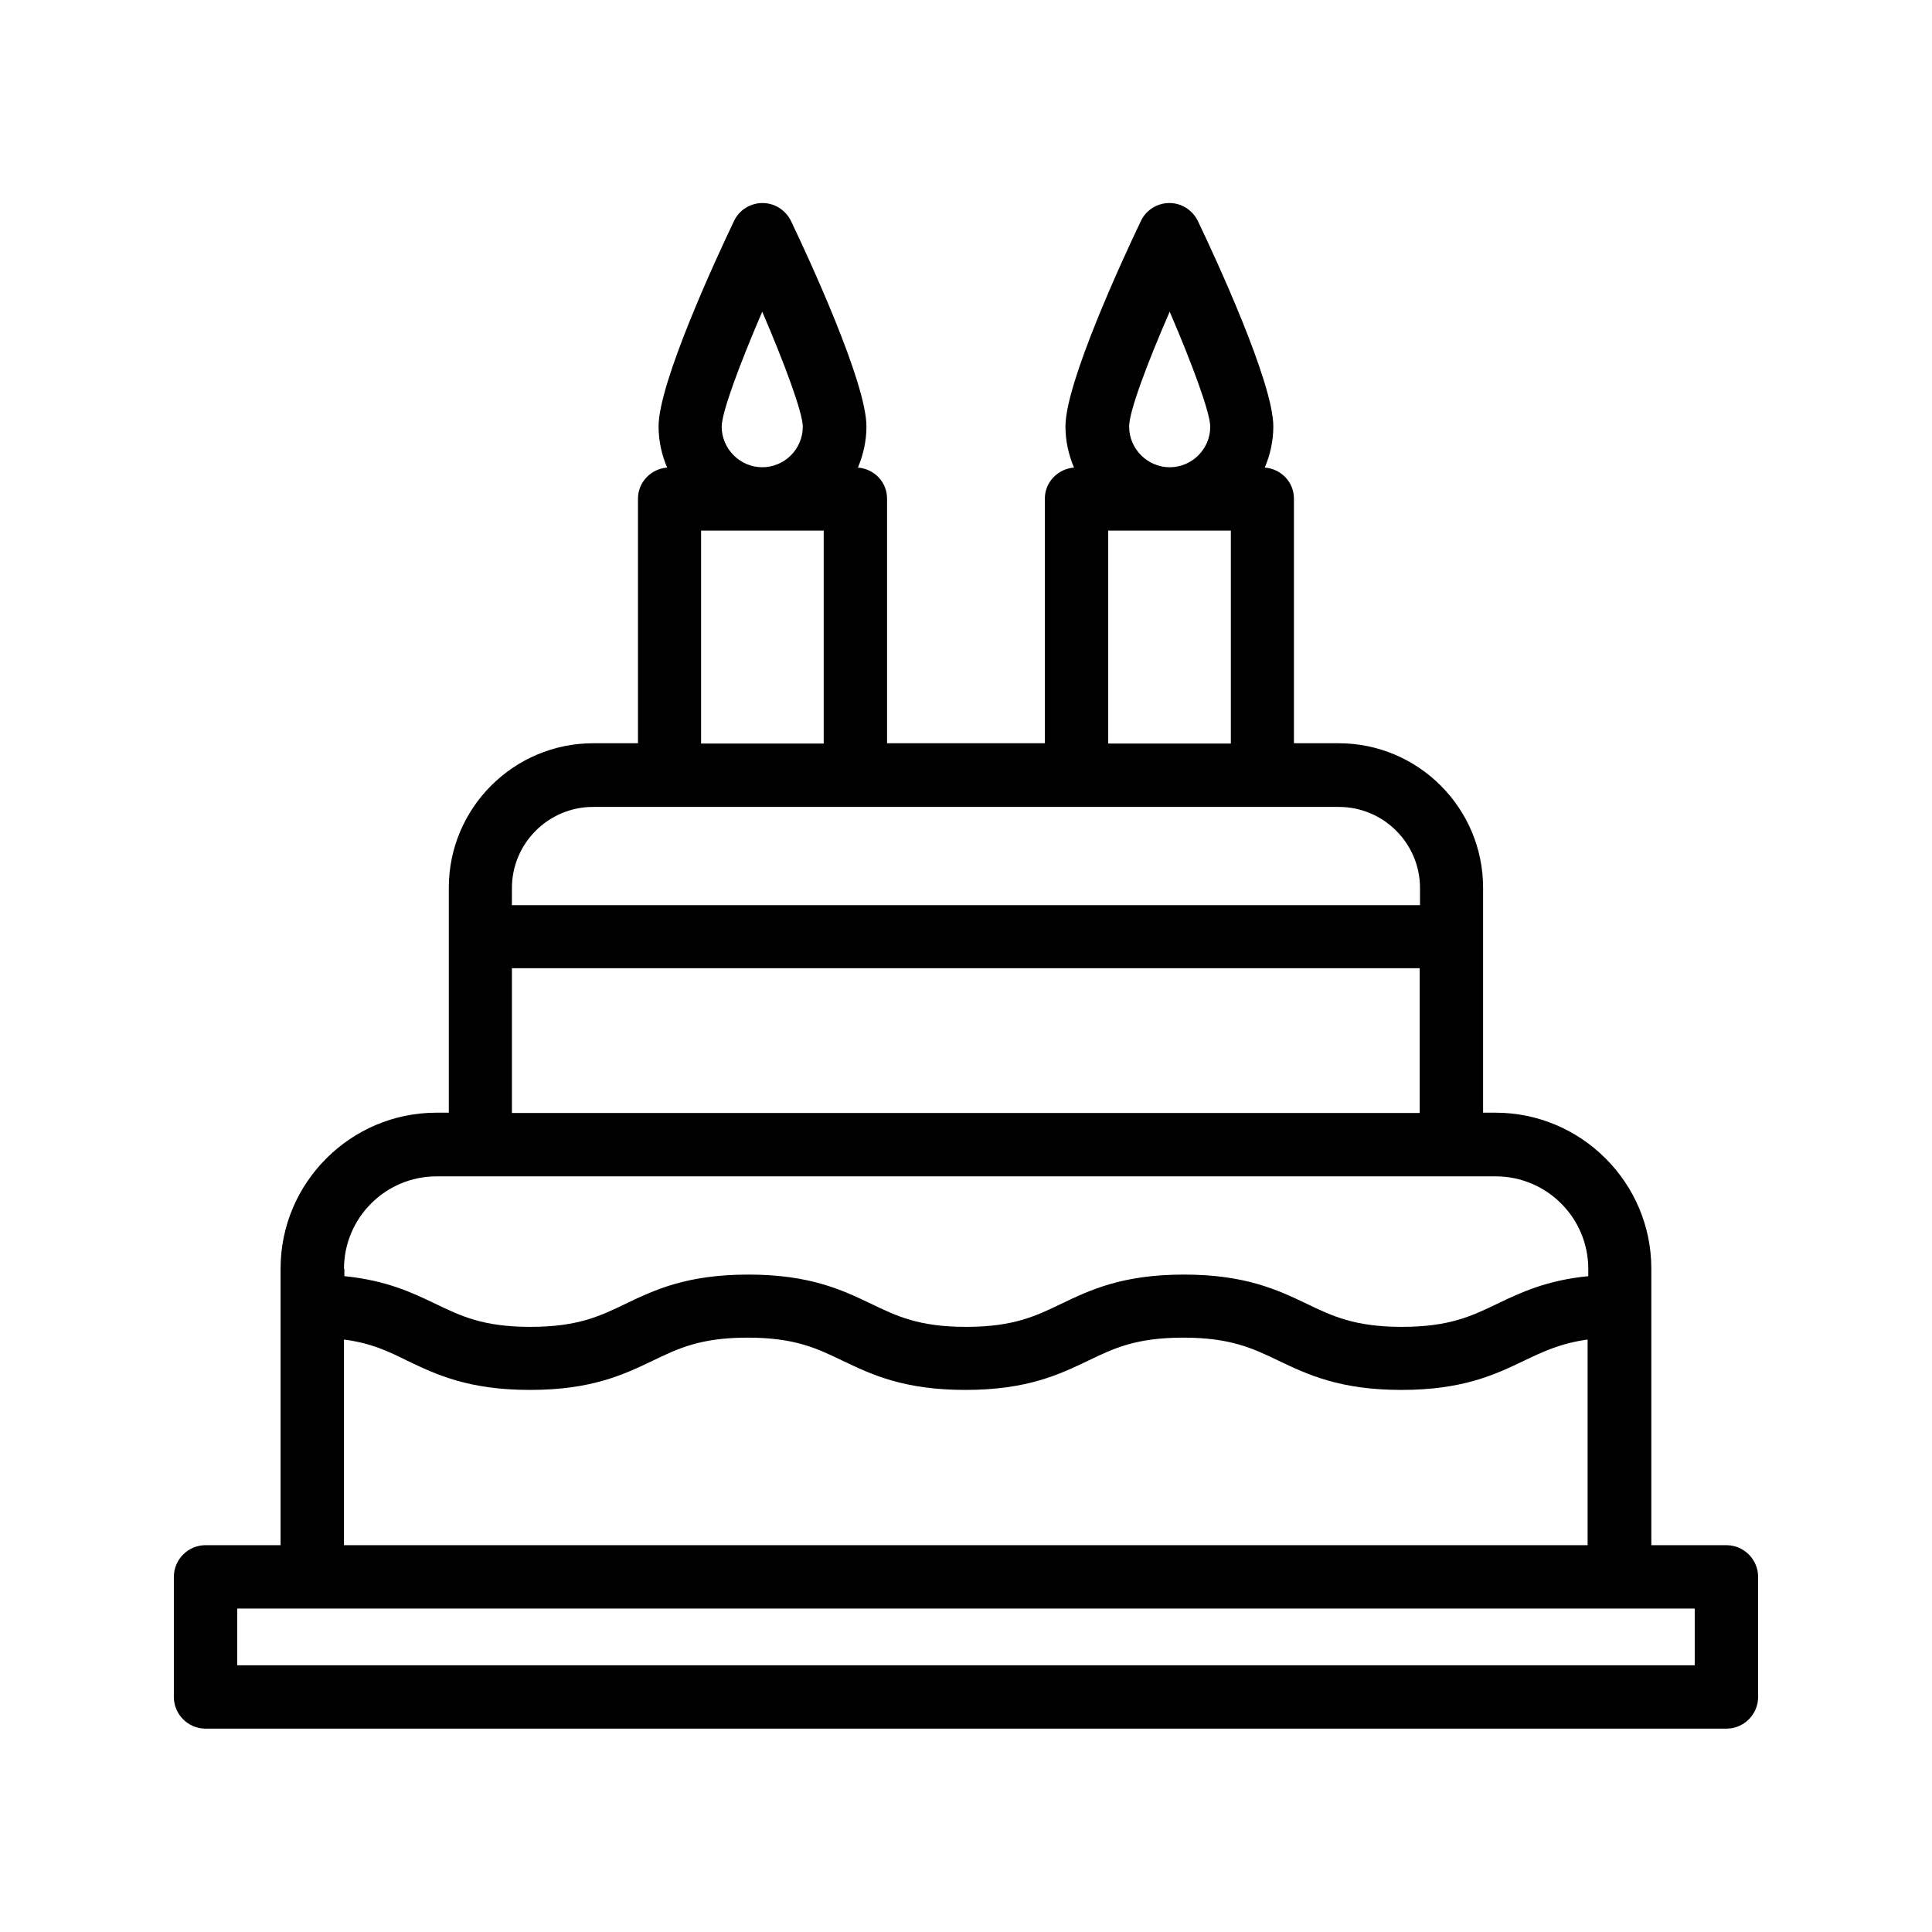
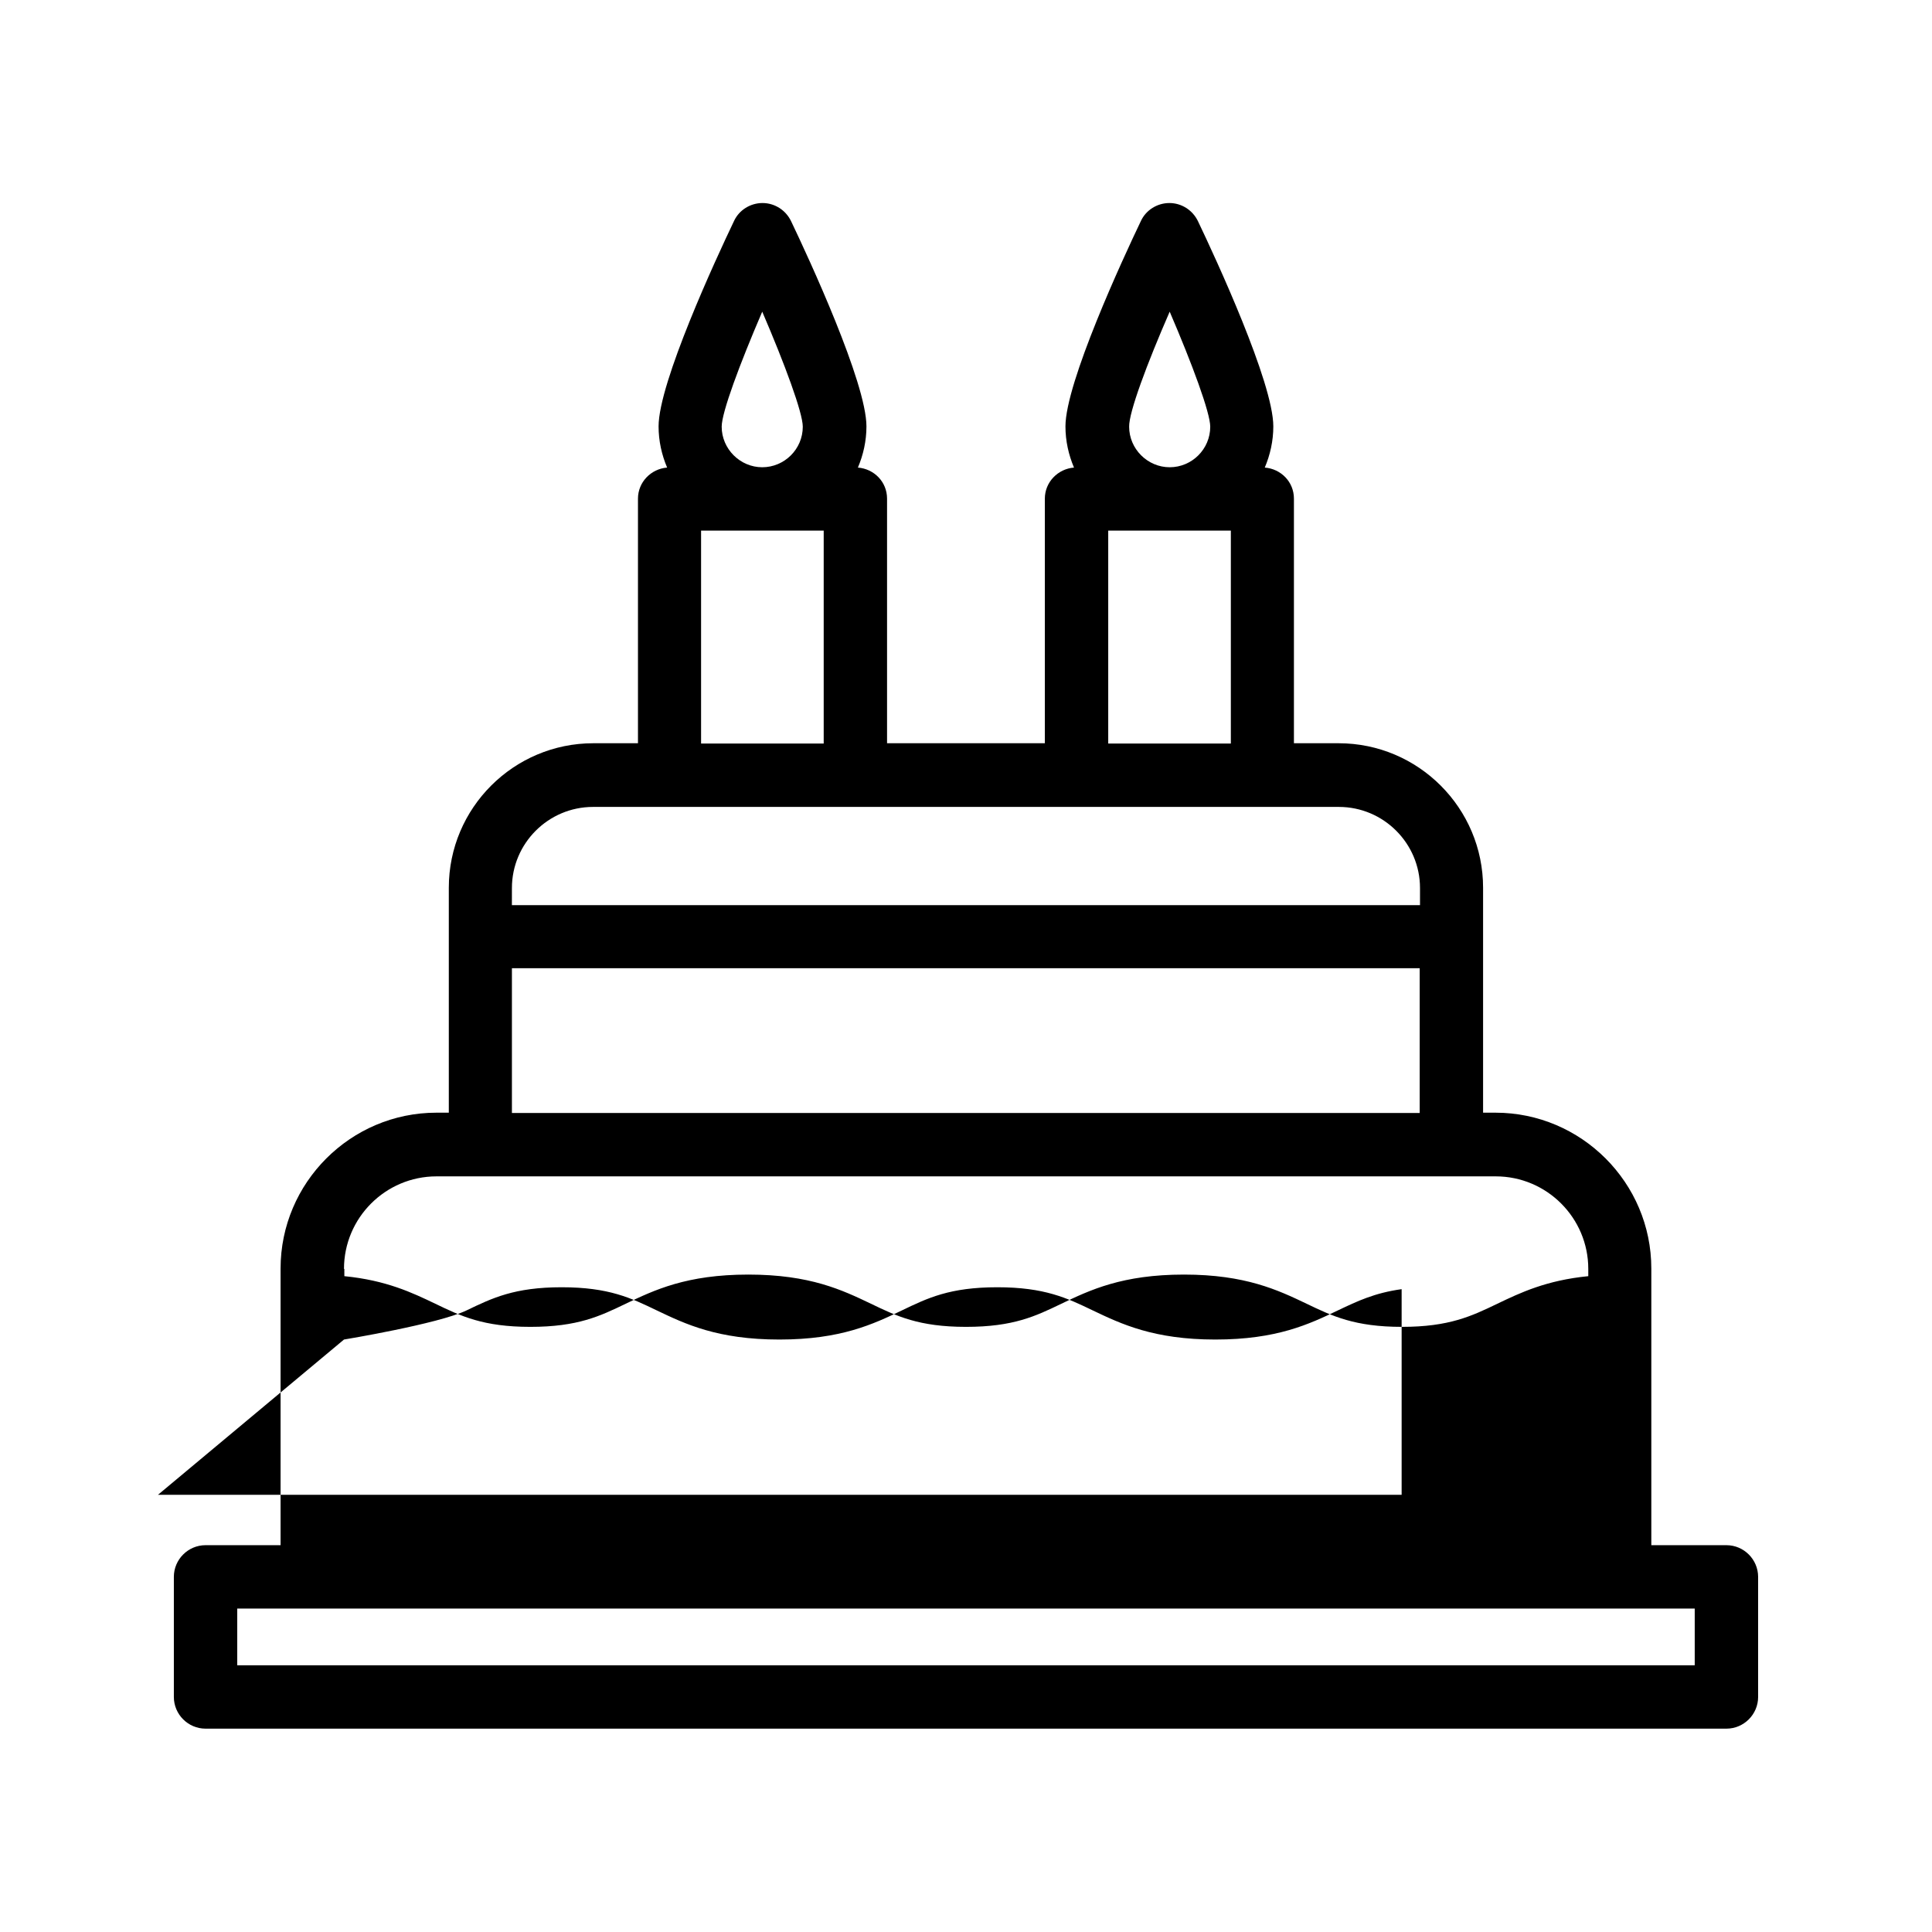
<svg xmlns="http://www.w3.org/2000/svg" fill="#000000" width="800px" height="800px" version="1.1" viewBox="144 144 512 512">
-   <path d="m601.52 553.49h-19.902v-73.305c0-22.754-18.559-41.312-41.312-41.312h-3.273v-59.617c0-21.074-17.129-38.289-38.289-38.289h-11.84v-64.824c0-4.449-3.441-7.894-7.727-8.23 1.426-3.359 2.266-7.055 2.266-10.914 0-11.586-15.281-44.586-19.984-54.41-1.426-2.938-4.367-4.785-7.559-4.785s-6.215 1.848-7.559 4.785c-4.703 9.824-19.984 42.824-19.984 54.41 0 3.863 0.84 7.559 2.266 10.914-4.281 0.336-7.727 3.863-7.727 8.23v64.824h-41.816v-64.824c0-4.449-3.441-7.894-7.727-8.23 1.426-3.359 2.266-7.055 2.266-10.914 0-11.586-15.281-44.586-19.984-54.41-1.426-2.938-4.367-4.785-7.559-4.785s-6.215 1.848-7.559 4.785c-4.703 9.824-19.984 42.824-19.984 54.41 0 3.863 0.84 7.559 2.266 10.914-4.281 0.336-7.727 3.863-7.727 8.23v64.824h-11.84c-21.074 0-38.289 17.129-38.289 38.289v59.617h-3.273c-22.754 0-41.312 18.559-41.312 41.312v73.305h-19.883c-4.617 0-8.398 3.777-8.398 8.398v31.824c0 4.617 3.777 8.398 8.398 8.398h403.05c4.617 0 8.398-3.777 8.398-8.398v-31.824c-0.004-4.621-3.781-8.398-8.398-8.398zm-147.54-326.89c5.961 13.855 10.746 26.785 10.746 30.48 0 5.961-4.871 10.746-10.746 10.746-5.879 0-10.746-4.871-10.746-10.746-0.086-3.781 4.703-16.629 10.746-30.48zm-16.289 58.02h32.496v56.426h-32.496zm-91.691-58.02c5.961 13.855 10.746 26.785 10.746 30.48 0 5.961-4.871 10.746-10.746 10.746-5.879 0-10.746-4.871-10.746-10.746-0.004-3.781 4.785-16.629 10.746-30.48zm-16.207 58.02h32.496v56.426h-32.496zm-50.129 94.719c0-11.84 9.656-21.496 21.496-21.496h197.66c11.84 0 21.496 9.656 21.496 21.496v4.535l-240.66-0.004zm0 21.242h240.57v38.375h-240.57zm-44.504 79.688c0-13.52 11-24.52 24.52-24.52h280.71c13.52 0 24.52 11 24.52 24.52v1.93c-11.082 1.09-17.969 4.367-24.098 7.305-6.801 3.273-12.762 6.129-25.273 6.129s-18.473-2.856-25.273-6.129c-7.559-3.609-16.207-7.727-32.496-7.727-16.375 0-24.938 4.113-32.496 7.727-6.801 3.273-12.68 6.129-25.273 6.129-12.512 0-18.391-2.856-25.191-6.129-7.559-3.609-16.121-7.727-32.496-7.727s-24.938 4.113-32.496 7.727c-6.801 3.273-12.68 6.129-25.273 6.129-12.512 0-18.391-2.856-25.191-6.129-6.129-2.938-13.016-6.215-24.098-7.305l-0.004-1.93zm0 18.723c7.137 0.922 11.754 3.106 16.793 5.625 7.559 3.609 16.121 7.727 32.496 7.727s24.938-4.113 32.496-7.727c6.801-3.273 12.68-6.129 25.191-6.129s18.391 2.856 25.191 6.129c7.559 3.609 16.121 7.727 32.496 7.727s24.938-4.113 32.496-7.727c6.801-3.273 12.68-6.129 25.273-6.129 12.512 0 18.473 2.856 25.273 6.129 7.559 3.609 16.207 7.727 32.496 7.727 16.375 0 24.938-4.113 32.496-7.727 5.121-2.434 9.656-4.617 16.879-5.625v54.496h-329.58zm357.96 86.32h-386.25v-15.031h386.25z" />
+   <path d="m601.52 553.49h-19.902v-73.305c0-22.754-18.559-41.312-41.312-41.312h-3.273v-59.617c0-21.074-17.129-38.289-38.289-38.289h-11.84v-64.824c0-4.449-3.441-7.894-7.727-8.23 1.426-3.359 2.266-7.055 2.266-10.914 0-11.586-15.281-44.586-19.984-54.41-1.426-2.938-4.367-4.785-7.559-4.785s-6.215 1.848-7.559 4.785c-4.703 9.824-19.984 42.824-19.984 54.41 0 3.863 0.84 7.559 2.266 10.914-4.281 0.336-7.727 3.863-7.727 8.23v64.824h-41.816v-64.824c0-4.449-3.441-7.894-7.727-8.23 1.426-3.359 2.266-7.055 2.266-10.914 0-11.586-15.281-44.586-19.984-54.41-1.426-2.938-4.367-4.785-7.559-4.785s-6.215 1.848-7.559 4.785c-4.703 9.824-19.984 42.824-19.984 54.41 0 3.863 0.84 7.559 2.266 10.914-4.281 0.336-7.727 3.863-7.727 8.23v64.824h-11.84c-21.074 0-38.289 17.129-38.289 38.289v59.617h-3.273c-22.754 0-41.312 18.559-41.312 41.312v73.305h-19.883c-4.617 0-8.398 3.777-8.398 8.398v31.824c0 4.617 3.777 8.398 8.398 8.398h403.05c4.617 0 8.398-3.777 8.398-8.398v-31.824c-0.004-4.621-3.781-8.398-8.398-8.398zm-147.54-326.89c5.961 13.855 10.746 26.785 10.746 30.48 0 5.961-4.871 10.746-10.746 10.746-5.879 0-10.746-4.871-10.746-10.746-0.086-3.781 4.703-16.629 10.746-30.48zm-16.289 58.02h32.496v56.426h-32.496zm-91.691-58.02c5.961 13.855 10.746 26.785 10.746 30.48 0 5.961-4.871 10.746-10.746 10.746-5.879 0-10.746-4.871-10.746-10.746-0.004-3.781 4.785-16.629 10.746-30.48zm-16.207 58.02h32.496v56.426h-32.496zm-50.129 94.719c0-11.84 9.656-21.496 21.496-21.496h197.66c11.84 0 21.496 9.656 21.496 21.496v4.535l-240.66-0.004zm0 21.242h240.57v38.375h-240.57zm-44.504 79.688c0-13.52 11-24.52 24.52-24.52h280.71c13.52 0 24.52 11 24.52 24.52v1.93c-11.082 1.09-17.969 4.367-24.098 7.305-6.801 3.273-12.762 6.129-25.273 6.129s-18.473-2.856-25.273-6.129c-7.559-3.609-16.207-7.727-32.496-7.727-16.375 0-24.938 4.113-32.496 7.727-6.801 3.273-12.68 6.129-25.273 6.129-12.512 0-18.391-2.856-25.191-6.129-7.559-3.609-16.121-7.727-32.496-7.727s-24.938 4.113-32.496 7.727c-6.801 3.273-12.68 6.129-25.273 6.129-12.512 0-18.391-2.856-25.191-6.129-6.129-2.938-13.016-6.215-24.098-7.305l-0.004-1.93zm0 18.723s24.938-4.113 32.496-7.727c6.801-3.273 12.68-6.129 25.191-6.129s18.391 2.856 25.191 6.129c7.559 3.609 16.121 7.727 32.496 7.727s24.938-4.113 32.496-7.727c6.801-3.273 12.68-6.129 25.273-6.129 12.512 0 18.473 2.856 25.273 6.129 7.559 3.609 16.207 7.727 32.496 7.727 16.375 0 24.938-4.113 32.496-7.727 5.121-2.434 9.656-4.617 16.879-5.625v54.496h-329.58zm357.96 86.32h-386.25v-15.031h386.25z" />
</svg>